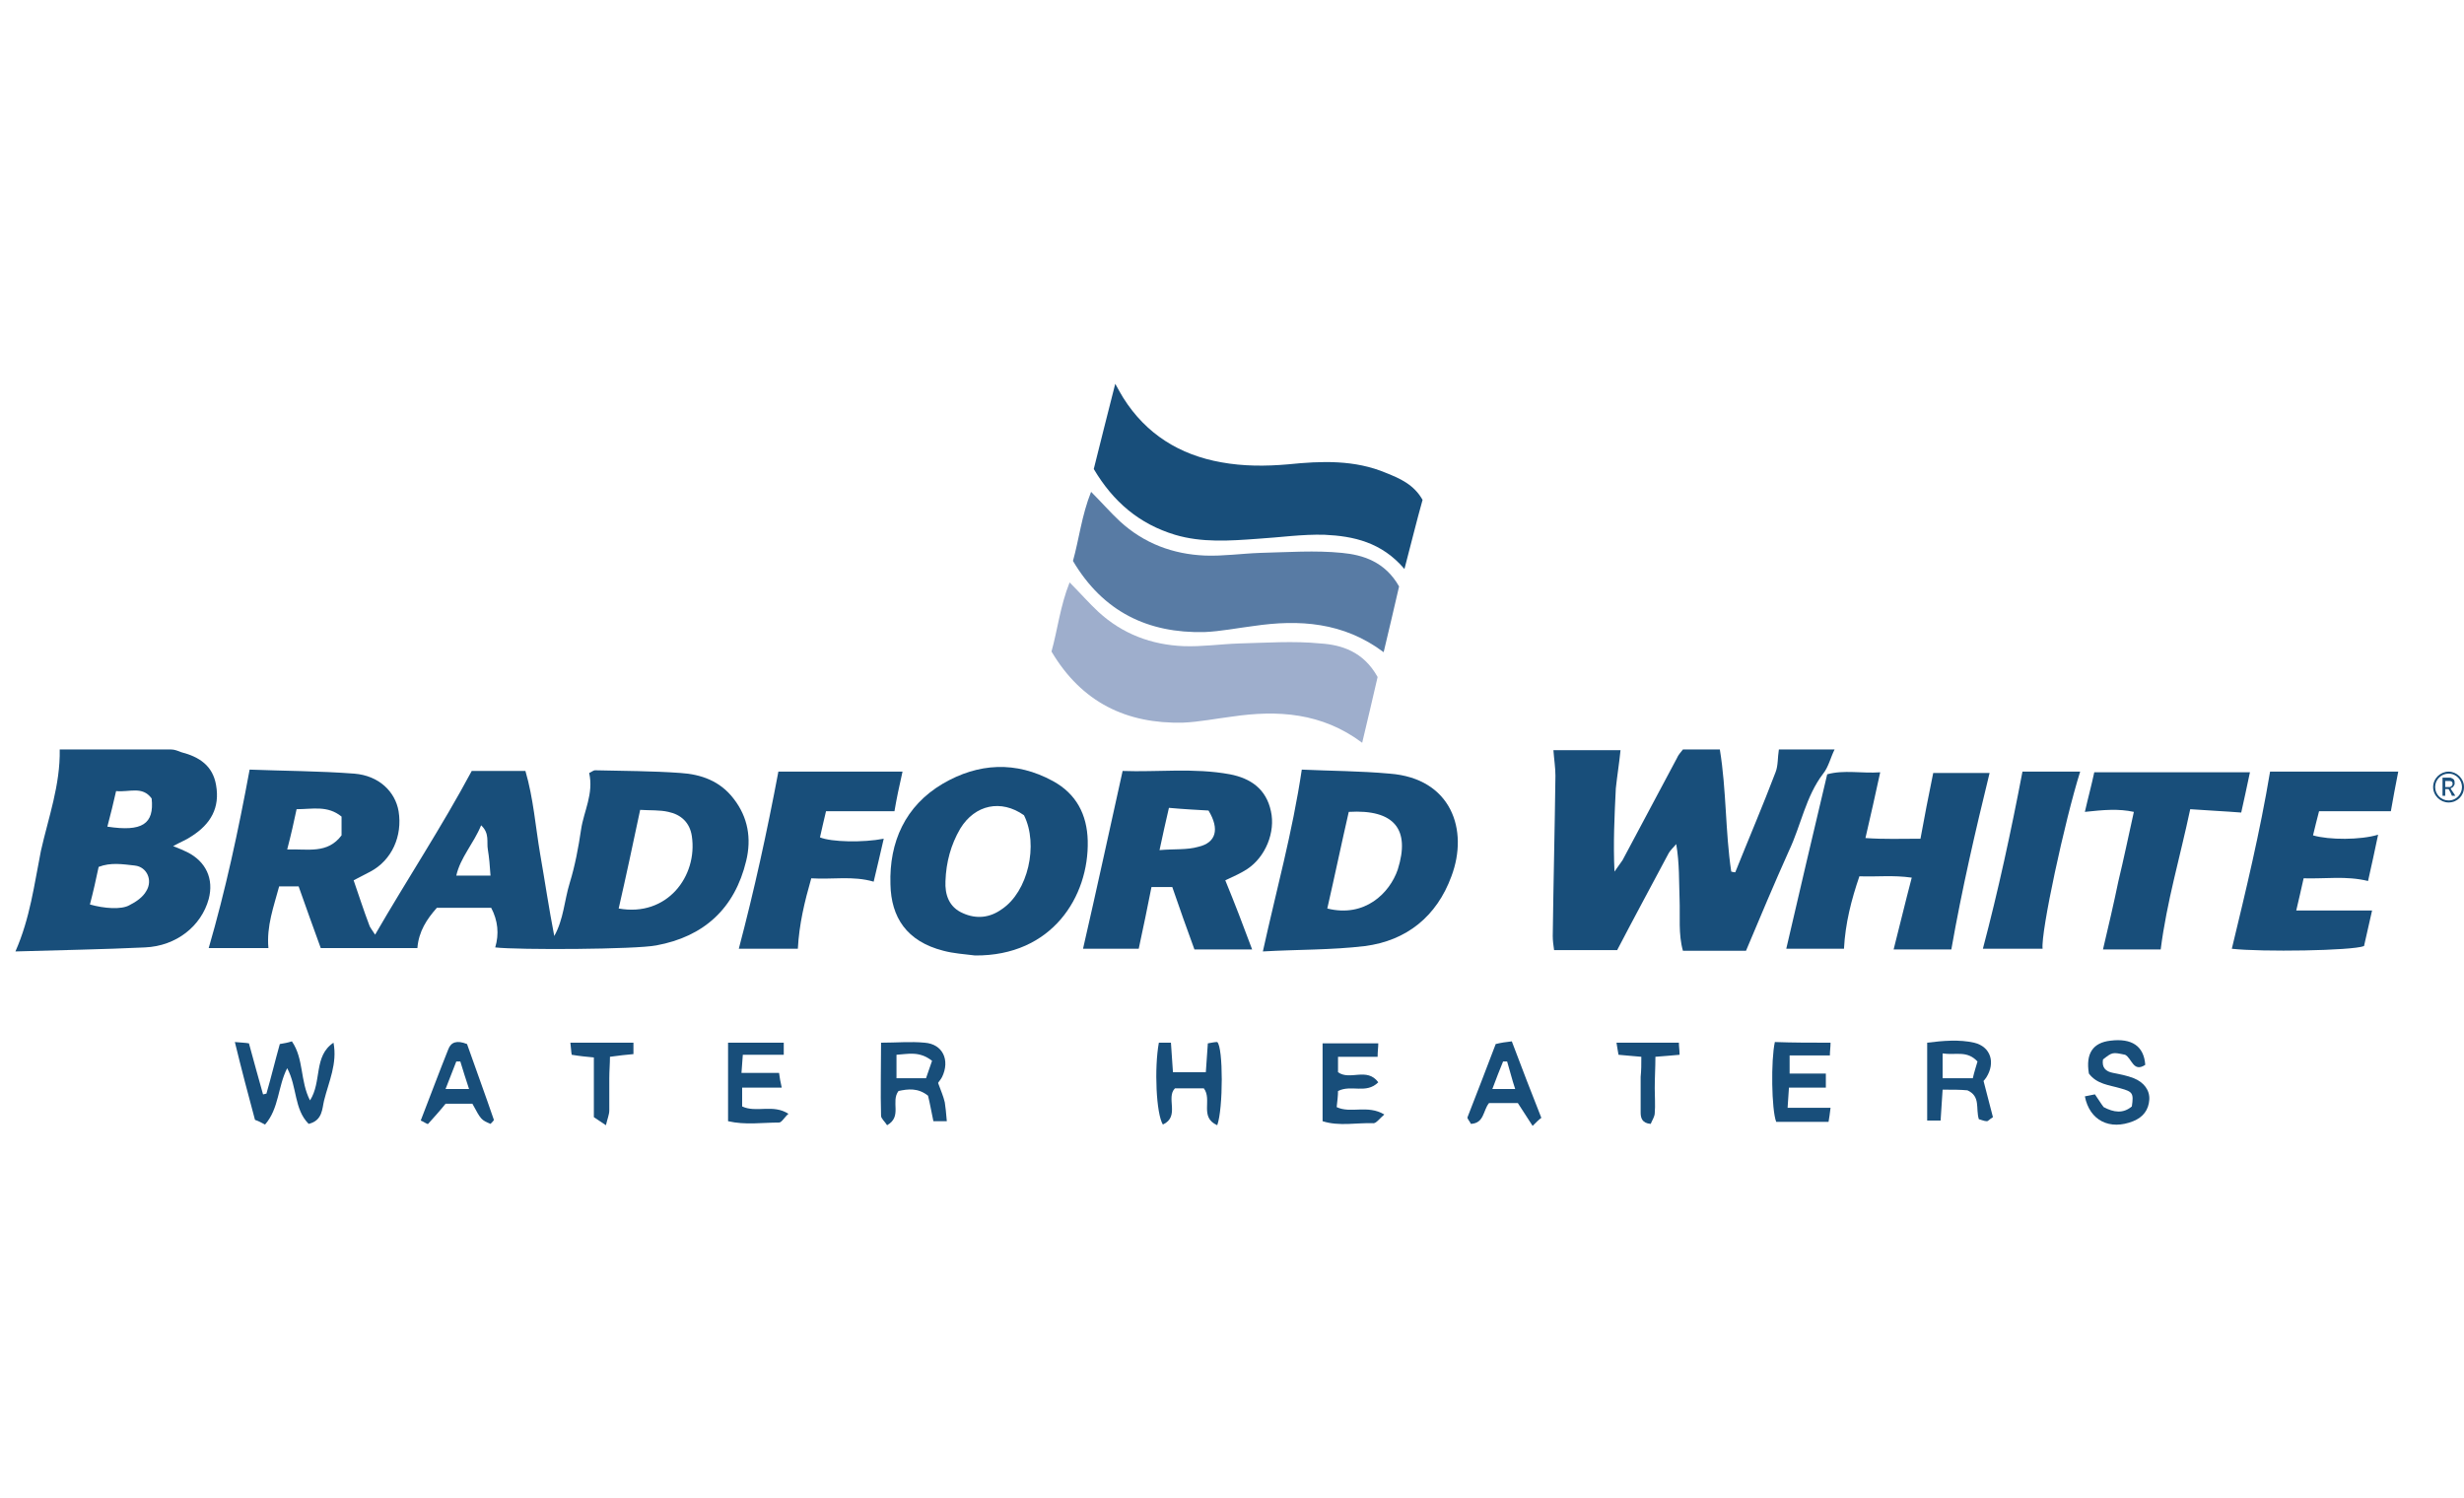
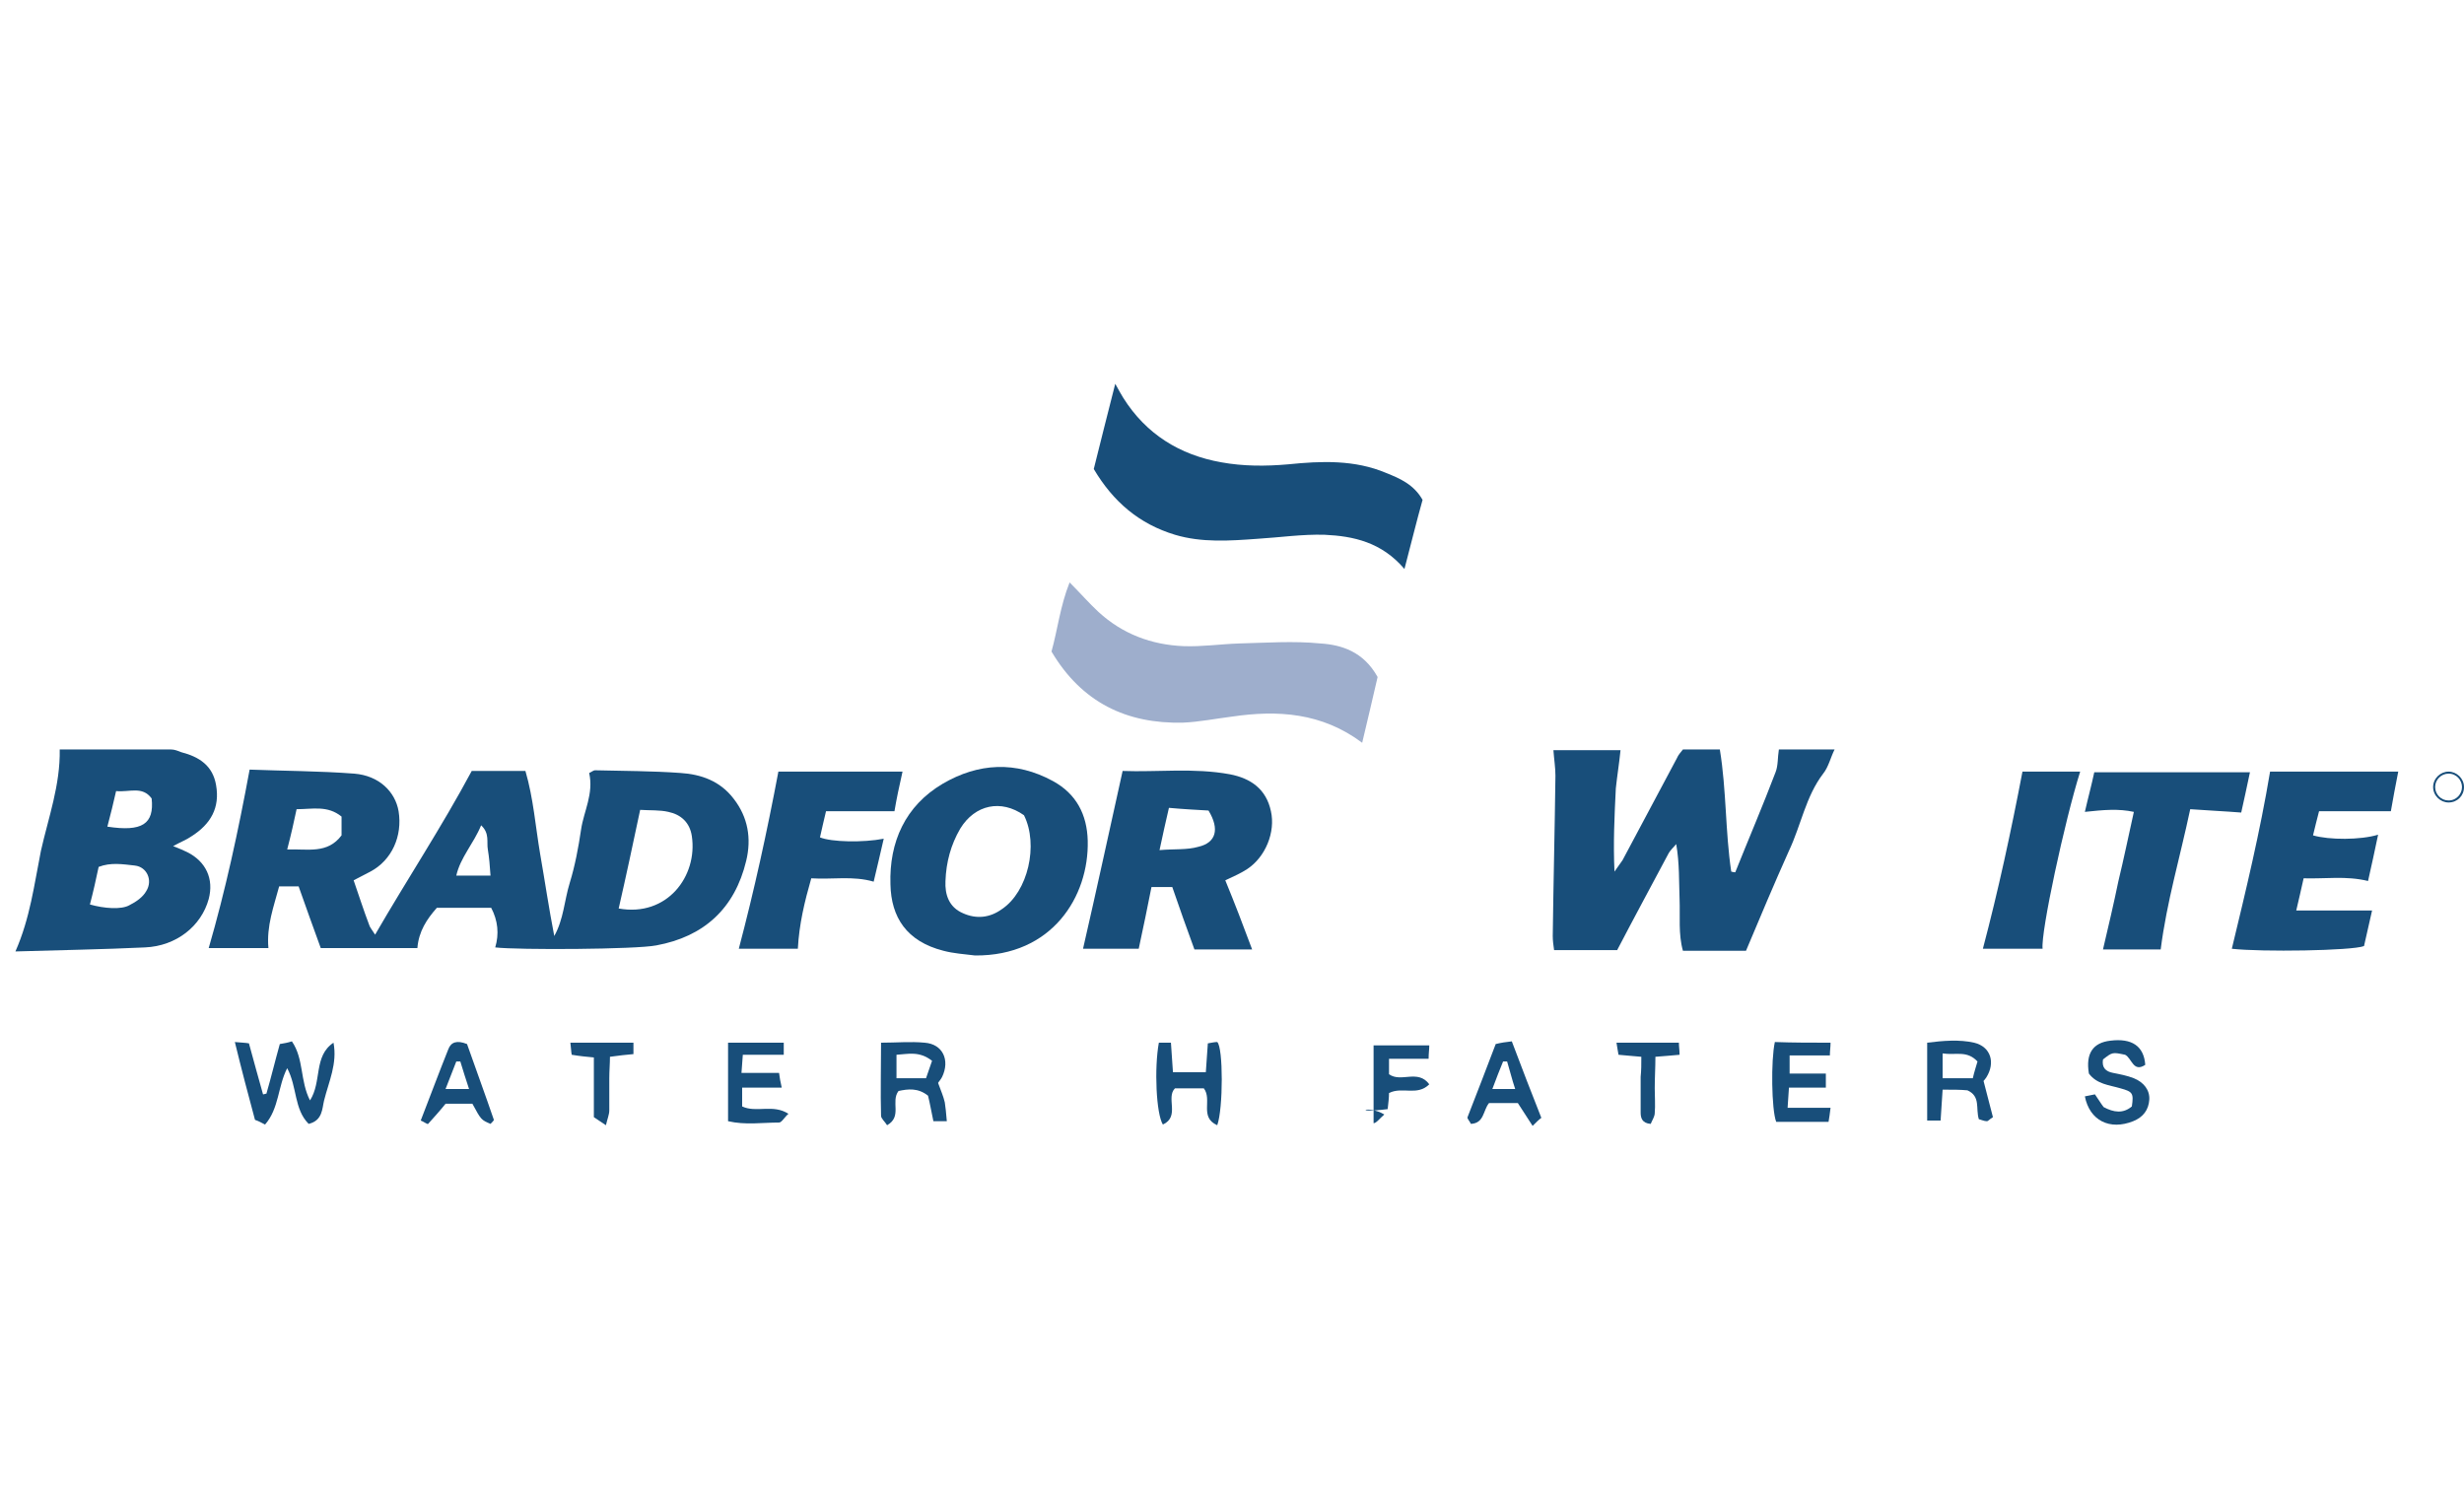
<svg xmlns="http://www.w3.org/2000/svg" version="1.1" id="Layer_1" x="0px" y="0px" viewBox="0 0 367.2 223.2" style="enable-background:new 0 0 367.2 223.2;" xml:space="preserve">
  <style type="text/css"> .st0{fill:#184E7A;} .st1{fill:#587BA4;} .st2{fill:#9EAECC;} </style>
  <path class="st0" d="M37.2,114.7c5.1,0.2,10.3,0.2,15.6,0.6c3.7,0.3,6.1,2.7,6.6,5.6c0.6,3.7-1,7.3-4.2,9c-0.8,0.4-1.5,0.8-2.5,1.3 c0.8,2.3,1.5,4.5,2.3,6.6c0.1,0.4,0.4,0.7,0.9,1.5c4.8-8.3,9.9-16,14.4-24.4c2.3,0,5.1,0,8,0c1.2,4.1,1.5,8.3,2.2,12.4 c0.7,4,1.3,8.1,2.1,12.2c1.4-2.5,1.5-5.3,2.3-7.9c0.8-2.6,1.3-5.3,1.7-8c0.4-2.7,1.9-5.3,1.2-8.4c0.3-0.1,0.6-0.4,0.9-0.4 c4.2,0.1,8.5,0.1,12.7,0.4c3.1,0.2,5.9,1.2,7.9,3.8c2.2,2.8,2.7,6,1.9,9.3c-1.7,7.1-6.3,11.3-13.4,12.6c-3,0.6-20.6,0.7-24,0.3 c0.6-2,0.4-4-0.6-5.9c-2.7,0-5.3,0-8.1,0c-1.5,1.7-2.7,3.5-2.9,6c-4.7,0-9.4,0-14.4,0c-1.1-3-2.2-6.1-3.3-9.2c-1.1,0-1.9,0-2.9,0 c-0.8,3-1.9,5.9-1.6,9.2c-3,0-6.1,0-8.9,0C33.6,132.7,35.5,123.9,37.2,114.7z M92.2,135.4c7.2,1.3,11.8-4.8,10.9-10.8 c-0.3-2-1.6-3.2-3.5-3.6c-1.3-0.3-2.7-0.2-4.2-0.3C94.3,125.9,93.3,130.6,92.2,135.4z M42.8,126.6c3.1-0.1,6,0.7,8.1-2.1 c0-1,0-1.9,0-2.8c-2.1-1.7-4.3-1.1-6.7-1.1C43.8,122.5,43.4,124.3,42.8,126.6z M71.7,123c-1.1,2.7-3.1,4.8-3.7,7.5 c1.8,0,3.4,0,5.1,0c-0.1-1.5-0.2-2.7-0.4-3.9C72.5,125.5,73,124.2,71.7,123z" />
  <path class="st0" d="M258.6,130c2-5,4.1-9.9,6-14.9c0.4-1,0.3-2.2,0.5-3.4c2.6,0,5.5,0,8.3,0c-0.6,1.2-0.9,2.6-1.7,3.6 c-2.6,3.4-3.3,7.7-5.1,11.5c-2.2,4.9-4.3,9.9-6.4,14.9c-3.1,0-6.1,0-9.4,0c-0.7-2.5-0.4-5.1-0.5-7.7c-0.1-2.6,0-5.3-0.5-8.2 c-0.4,0.5-0.9,0.9-1.2,1.5c-2.5,4.7-5.1,9.5-7.6,14.3c-3.1,0-6.2,0-9.4,0c-0.1-0.7-0.2-1.4-0.2-2.1c0.1-8,0.3-15.9,0.4-23.9 c0-1.2-0.2-2.4-0.3-3.8c3.3,0,6.7,0,10,0c-0.2,2-0.5,3.8-0.7,5.7c-0.2,4.1-0.4,8.1-0.2,12.4c0.4-0.6,0.8-1.1,1.2-1.7 c2.7-5.1,5.4-10.1,8.1-15.2c0.2-0.5,0.6-0.9,0.9-1.3c1.8,0,3.5,0,5.5,0c1,6.1,0.8,12.2,1.7,18.2C258.3,130,258.5,130,258.6,130z" />
  <path class="st0" d="M25.8,126.1c1,0.4,1.5,0.6,2.1,0.9c2.8,1.4,4,4,3.2,7c-1.1,4-4.8,7-9.5,7.2c-6.3,0.3-12.7,0.4-19.3,0.6 c2.2-5,2.8-10,3.8-15c1.1-4.9,2.9-9.8,2.8-15.1c5.5,0,11,0,16.6,0c0.5,0,1,0.2,1.5,0.4c2.7,0.7,4.7,2,5.2,4.9 c0.6,3.4-0.8,5.8-3.6,7.6C27.9,125.1,26.9,125.5,25.8,126.1z M13.4,134.8c2.1,0.6,4.7,0.8,5.9,0.1c1-0.5,2-1.2,2.5-2.1 c1-1.6,0.1-3.6-1.7-3.8c-1.8-0.2-3.6-0.5-5.4,0.2C14.3,131.1,13.9,132.9,13.4,134.8z M16,123.2c5.2,0.8,7-0.4,6.6-4.2 c-1.4-1.9-3.3-0.9-5.3-1.1C16.9,119.7,16.5,121.3,16,123.2z" />
  <path class="st0" d="M209.3,84.8c-3.4-4-7.6-4.9-11.9-5.1c-3.3-0.1-6.7,0.4-10,0.6c-4.1,0.3-8.3,0.6-12.3-0.6 c-5.3-1.6-9.2-4.9-12.1-9.8c1-4,2-8,3.2-12.7c0.6,1.1,0.9,1.6,1.2,2.1c3.4,5.4,8.4,8.5,14.6,9.6c3.3,0.6,6.6,0.6,10,0.3 c4.9-0.5,9.9-0.7,14.6,1.3c2,0.8,4.1,1.7,5.4,4C211.1,77.7,210.3,81,209.3,84.8z" />
-   <path class="st1" d="M208.5,87.4c-0.7,3.1-1.5,6.4-2.3,9.8c-6-4.5-12.6-4.9-19.4-3.9c-2.4,0.3-4.9,0.8-7.3,0.9 c-8.4,0.2-15.1-3-19.6-10.6c0.9-3.2,1.3-6.8,2.7-10.3c1.6,1.6,2.9,3.1,4.3,4.4c3.6,3.3,7.9,4.9,12.7,5.1c2.7,0.1,5.4-0.3,8.2-0.4 c4.1-0.1,8.2-0.4,12.2,0C203.1,82.7,206.4,83.7,208.5,87.4z" />
  <path class="st2" d="M205.3,100.9c-0.7,3.1-1.5,6.4-2.3,9.8c-6-4.5-12.6-4.9-19.4-3.9c-2.4,0.3-4.9,0.8-7.3,0.9 c-8.4,0.2-15.1-3-19.6-10.6c0.9-3.2,1.3-6.8,2.7-10.3c1.6,1.6,2.9,3.1,4.3,4.4c3.6,3.3,7.9,4.9,12.7,5.1c2.7,0.1,5.4-0.3,8.2-0.4 c4.1-0.1,8.2-0.4,12.2,0C199.9,96.1,203.2,97.1,205.3,100.9z" />
  <path class="st0" d="M186.6,141.5c-2.6,0-5.4,0-8.6,0c-1.1-3-2.2-6.1-3.3-9.3c-1,0-1.9,0-3.1,0c-0.6,3-1.2,6-1.9,9.2 c-2.6,0-5.5,0-8.3,0c2-8.7,3.9-17.5,5.9-26.5c5.1,0.2,10.6-0.5,16,0.5c3.1,0.6,5.4,2.2,6.1,5.5c0.7,3.1-0.8,6.8-3.5,8.6 c-0.9,0.6-2,1.1-3.3,1.7C184,134.6,185.3,138,186.6,141.5z M174.2,120.4c-0.5,2.1-0.9,4-1.4,6.3c2.2-0.2,4.1,0,5.8-0.5 c2.6-0.6,3.2-2.6,1.5-5.4C178.4,120.7,176.4,120.6,174.2,120.4z" />
  <path class="st0" d="M145.3,142.4c-1.6-0.2-3.2-0.3-4.7-0.7c-5.5-1.4-7.8-5-7.9-9.9c-0.2-6.3,2.2-11.7,7.8-15 c5.3-3.1,10.9-3.4,16.4-0.4c3.5,1.9,5.1,5,5.2,8.9C162.3,133.6,156.8,142.5,145.3,142.4z M152.6,121.5c-3.4-2.4-7.3-1.6-9.5,2 c-1.4,2.4-2.1,5-2.2,7.8c-0.1,2,0.5,3.9,2.6,4.8c2,0.9,4,0.7,5.8-0.6C153.2,132.9,154.8,125.9,152.6,121.5z" />
-   <path class="st0" d="M194,114.7c4.3,0.2,8.7,0.2,13.1,0.6c9.2,0.7,11.8,8.4,9.2,15.3c-2.2,6-6.7,9.6-12.9,10.4 c-5,0.6-10,0.5-15.2,0.8C190.2,132.7,192.6,124.1,194,114.7z M201,121c-1.1,4.8-2.1,9.6-3.2,14.4c5.6,1.4,9.3-2.3,10.5-5.8 C210.2,123.6,207.8,120.6,201,121z" />
-   <path class="st0" d="M290.8,141.5c-2.9,0-5.8,0-8.6,0c0.9-3.5,1.7-6.9,2.7-10.7c-2.8-0.4-5.2-0.1-7.8-0.2c-1.2,3.5-2.1,7-2.3,10.8 c-2.7,0-5.7,0-8.6,0c2-8.6,4-17.2,6.1-26c2.5-0.7,5.2-0.1,7.9-0.3c-0.7,3.3-1.4,6.3-2.2,9.8c2.8,0.2,5.3,0.1,8.2,0.1 c0.6-3.3,1.2-6.4,1.9-9.8c2.6,0,5.5,0,8.4,0C294.4,123.8,292.4,132.4,290.8,141.5z" />
  <path class="st0" d="M338.3,115c6.1,0,12.4,0,19.1,0c-0.4,2.1-0.8,4.1-1.1,5.9c-3.6,0-7,0-10.7,0c-0.3,1.1-0.6,2.4-0.9,3.6 c2.4,0.7,7.1,0.7,9.7-0.1c-0.5,2.4-1,4.7-1.5,6.9c-3.3-0.8-6.3-0.3-9.6-0.4c-0.4,1.7-0.7,3.2-1.1,4.8c3.9,0,7.5,0,11.3,0 c-0.4,1.8-0.8,3.5-1.2,5.3c-1.8,0.7-15.3,0.9-19.7,0.4C334.7,132.7,336.8,124,338.3,115z" />
  <path class="st0" d="M110.1,141.4c2.3-8.7,4.2-17.4,5.9-26.4c5.9,0,12.1,0,18.5,0c-0.5,2.2-0.9,4.1-1.2,5.9c-3.4,0-6.7,0-10.2,0 c-0.3,1.2-0.6,2.6-0.9,3.9c1.7,0.7,6.4,0.8,9.5,0.2c-0.5,2.2-1,4.3-1.5,6.4c-3.1-0.9-6.1-0.3-9.3-0.5c-1,3.5-1.8,6.8-2,10.5 C115.9,141.4,112.9,141.4,110.1,141.4z" />
  <path class="st0" d="M310.7,121c0.5-2.2,1-4,1.4-5.9c7.8,0,15.3,0,23.2,0c-0.5,2.3-0.9,4.3-1.3,6c-2.5-0.2-4.9-0.3-7.6-0.5 c-1.5,7.1-3.5,13.8-4.4,20.9c-2.8,0-5.7,0-8.6,0c0.8-3.4,1.6-6.8,2.3-10.2c0.8-3.3,1.5-6.7,2.3-10.3 C315.7,120.5,313.5,120.7,310.7,121z" />
  <path class="st0" d="M310,115c-2.3,7.3-5.9,24-5.6,26.4c-3,0-5.9,0-8.9,0c2.3-8.7,4.2-17.5,5.9-26.4C304,115,306.9,115,310,115z" />
  <path class="st0" d="M42.8,159.2c-1.4,2.7-1.2,6-3.3,8.4c-0.6-0.3-0.9-0.5-1.5-0.7c-1-3.7-2-7.5-3-11.6c1,0.1,1.6,0.1,2.1,0.2 c0.7,2.6,1.4,5.1,2.1,7.6c0.2,0,0.3-0.1,0.5-0.1c0.7-2.4,1.3-4.9,2-7.4c0.6-0.1,1.2-0.2,1.8-0.4c1.8,2.6,1.2,5.9,2.7,8.8 c1.8-2.8,0.5-6.6,3.5-8.6c0.6,3.1-0.7,5.8-1.4,8.6c-0.3,1.2-0.2,3-2.3,3.5C43.8,165.3,44.3,162,42.8,159.2z" />
  <path class="st0" d="M110.6,162.1c0,1.3,0,2,0,2.8c2.1,1,4.6-0.4,6.9,1.1c-0.6,0.5-1,1.3-1.4,1.3c-2.5,0-5,0.4-7.6-0.2 c0-4,0-7.8,0-11.7c2.9,0,5.5,0,8.3,0c0,0.6,0,1.1,0,1.8c-2,0-3.9,0-6.1,0c-0.1,1-0.1,1.7-0.2,2.7c1.9,0,3.7,0,5.6,0 c0.1,0.8,0.2,1.3,0.4,2.2C114.4,162.1,112.6,162.1,110.6,162.1z" />
-   <path class="st0" d="M206.3,166.1c-0.7,0.6-1.2,1.3-1.6,1.3c-2.5-0.1-5.1,0.5-7.6-0.3c0-3.9,0-7.7,0-11.6c2.8,0,5.4,0,8.3,0 c0,0.6-0.1,1.2-0.1,2c-2.1,0-3.9,0-5.9,0c0,0.9,0,1.6,0,2.3c1.8,1.3,4.3-0.8,6,1.5c-1.8,1.8-4,0.3-6,1.3c0,0.7-0.1,1.5-0.2,2.4 C201.3,166,203.8,164.6,206.3,166.1z" />
+   <path class="st0" d="M206.3,166.1c-0.7,0.6-1.2,1.3-1.6,1.3c0-3.9,0-7.7,0-11.6c2.8,0,5.4,0,8.3,0 c0,0.6-0.1,1.2-0.1,2c-2.1,0-3.9,0-5.9,0c0,0.9,0,1.6,0,2.3c1.8,1.3,4.3-0.8,6,1.5c-1.8,1.8-4,0.3-6,1.3c0,0.7-0.1,1.5-0.2,2.4 C201.3,166,203.8,164.6,206.3,166.1z" />
  <path class="st0" d="M272.8,155.4c0,0.7-0.1,1.2-0.1,1.9c-2,0-3.9,0-6,0c0,1,0,1.7,0,2.7c1.8,0,3.5,0,5.4,0c0,0.8,0,1.3,0,2.1 c-1.9,0-3.6,0-5.5,0c-0.1,1.1-0.1,1.9-0.2,3c2.2,0,4.2,0,6.4,0c-0.1,0.9-0.2,1.5-0.3,2.1c-2.8,0-5.3,0-7.8,0 c-0.7-1.8-0.8-9.2-0.2-11.9C267.2,155.4,269.9,155.4,272.8,155.4z" />
  <path class="st0" d="M181.4,167.7c-2.7-1.2-0.7-3.8-2-5.5c-1.3,0-2.8,0-4.3,0c-1.4,1.4,0.8,4.2-1.8,5.4c-1-1.6-1.3-8.4-0.6-12.2 c0.5,0,1,0,1.8,0c0.1,1.5,0.2,2.9,0.3,4.4c1.7,0,3.2,0,4.9,0c0.1-1.5,0.2-2.8,0.3-4.3c0.6-0.1,1-0.2,1.4-0.2 C182.3,156.1,182.3,165.2,181.4,167.7z" />
  <path class="st0" d="M316.7,157.2c-1.9-0.4-1.9-0.4-3.3,0.7c-0.2,1.2,0.4,1.8,1.5,2c1,0.2,2.1,0.4,3.1,0.8c1.5,0.6,2.4,1.8,2.3,3.2 c-0.1,1.5-0.9,2.6-2.4,3.2c-3.5,1.4-6.5-0.1-7.2-3.7c0.5-0.1,1-0.2,1.5-0.3c0.5,0.7,0.9,1.4,1.3,1.9c1.5,0.8,2.9,1,4.2-0.1 c0.3-2,0.1-2.2-1.7-2.7c-1.7-0.5-3.5-0.6-4.7-2.2c-0.5-3,0.6-4.6,3.2-4.9c3.2-0.4,5,0.8,5.2,3.6 C317.9,159.9,317.7,157.7,316.7,157.2z" />
  <path class="st0" d="M141.1,167.1c-0.8,0-1.4,0-2,0c-0.3-1.4-0.5-2.6-0.8-3.8c-1.5-1.2-3-1-4.4-0.7c-1.2,1.6,0.6,3.8-1.7,5.1 c-0.3-0.5-0.9-1-0.9-1.4c-0.1-3.5,0-7.1,0-10.9c2.3,0,4.4-0.2,6.5,0c2.7,0.2,3.8,2.6,2.6,5.1c-0.2,0.4-0.5,0.7-0.6,0.9 c0.4,1.1,0.8,2,1,2.9C140.9,165,141,165.8,141.1,167.1z M138.9,158.1c-1.9-1.5-3.6-1-5.3-0.9c0,1.2,0,2.3,0,3.5c1.5,0,2.8,0,4.4,0 C138.3,159.8,138.6,159,138.9,158.1z" />
  <path class="st0" d="M289.5,162.4c-0.1,1.7-0.2,3.1-0.3,4.6c-0.7,0-1.3,0-2,0c0-3.9,0-7.5,0-11.6c2.4-0.3,4.8-0.5,7,0 c2.5,0.6,3.2,3,1.8,5.2c-0.2,0.3-0.4,0.5-0.4,0.5c0.5,2,1,3.8,1.4,5.4c-0.5,0.3-0.7,0.6-0.9,0.6c-0.4,0-0.8-0.2-1.2-0.3 c-0.5-1.6,0.3-3.4-1.7-4.3C292.2,162.4,291,162.4,289.5,162.4z M289.5,157c0,1.4,0,2.5,0,3.7c1.5,0,2.9,0,4.5,0 c0.2-0.9,0.5-1.8,0.7-2.5C293.1,156.5,291.5,157.3,289.5,157z" />
  <path class="st0" d="M225.3,155.2c1.5,4,2.9,7.6,4.4,11.4c-0.4,0.3-0.7,0.6-1.3,1.2c-0.8-1.2-1.4-2.2-2.2-3.4c-1.4,0-2.8,0-4.3,0 c-0.9,1.1-0.7,3-2.7,3.1c-0.1-0.3-0.6-0.8-0.5-1c1.4-3.6,2.8-7.2,4.2-10.9C223.7,155.4,224.4,155.3,225.3,155.2z M222.4,162.3 c1.3,0,2.2,0,3.4,0c-0.5-1.5-0.8-2.8-1.2-4.1c-0.2,0-0.4,0-0.6,0C223.5,159.4,223,160.7,222.4,162.3z" />
  <path class="st0" d="M69.6,155.6c1.3,3.7,2.7,7.5,4,11.3c0,0.1-0.3,0.4-0.5,0.6c-1.4-0.6-1.4-0.6-2.7-3c-1.3,0-2.7,0-4,0 c-0.8,1-1.7,2-2.6,3c-0.1,0.1-0.6-0.3-1.1-0.5c1.4-3.6,2.7-7.1,4.1-10.6C67.2,155.3,68.1,155,69.6,155.6z M69.9,162.3 c-0.5-1.5-0.9-2.8-1.3-4.1c-0.2,0-0.4,0-0.6,0c-0.5,1.3-1,2.6-1.6,4.1C67.6,162.3,68.5,162.3,69.9,162.3z" />
  <path class="st0" d="M94.4,155.4c0,0.5,0,1,0,1.7c-1.1,0.1-2.1,0.2-3.5,0.4c0,1-0.1,2.1-0.1,3.2c0,1.6,0,3.2,0,4.8 c0,0.6-0.3,1.3-0.5,2.2c-0.8-0.5-1.3-0.9-1.8-1.2c0-2.9,0-5.8,0-8.9c-1.1-0.1-2.1-0.2-3.3-0.4c-0.1-0.5-0.1-1.1-0.2-1.8 C88.2,155.4,91.2,155.4,94.4,155.4z" />
  <path class="st0" d="M244.6,157.5c-1.3-0.1-2.2-0.2-3.4-0.3c-0.1-0.6-0.2-1.1-0.3-1.8c3.2,0,6.1,0,9.3,0c0,0.6,0.1,1.1,0.1,1.8 c-1.2,0.1-2.2,0.2-3.6,0.3c0,1.6-0.1,3.1-0.1,4.7c0,1.2,0.1,2.5,0,3.7c0,0.5-0.4,1.1-0.6,1.6c-1.3-0.1-1.5-0.9-1.5-1.7 c0-1.8,0-3.5,0-5.3C244.6,159.5,244.6,158.7,244.6,157.5z" />
  <g>
    <path class="st0" d="M367.2,117.3c0,1.3-1,2.3-2.3,2.3c-1.2,0-2.3-1-2.3-2.3c0-1.3,1.1-2.3,2.3-2.3 C366.1,115,367.2,116,367.2,117.3z M362.9,117.3c0,1.1,0.9,2,2,2c1.2,0,2-1,2-2c0-1-0.8-2-2-2C363.8,115.3,362.9,116.2,362.9,117.3 z" />
-     <path class="st0" d="M364.9,117.6c-0.2,0-0.3,0-0.5,0c0,0.3,0,0.7,0,1c-0.1,0-0.3,0-0.4,0c0-0.1,0-2.4,0-2.7c0,0,0.1,0,0.1,0 c0.3,0,0.6,0,0.9,0c0.1,0,0.3,0,0.4,0.1c0.3,0.1,0.4,0.3,0.4,0.6c0,0.1,0,0.2,0,0.3c-0.1,0.2-0.2,0.4-0.4,0.5c0,0-0.1,0-0.2,0.1 c0.2,0.4,0.5,0.7,0.7,1.1c-0.2,0-0.3,0-0.5,0C365.3,118.3,365.1,117.9,364.9,117.6z M364.4,117.3c0.2,0,0.3,0,0.5,0 c0.1,0,0.2,0,0.2,0c0.2-0.1,0.4-0.2,0.4-0.5c0-0.2-0.1-0.4-0.4-0.4c-0.2,0-0.5,0-0.7,0C364.4,116.6,364.4,116.9,364.4,117.3z" />
  </g>
</svg>